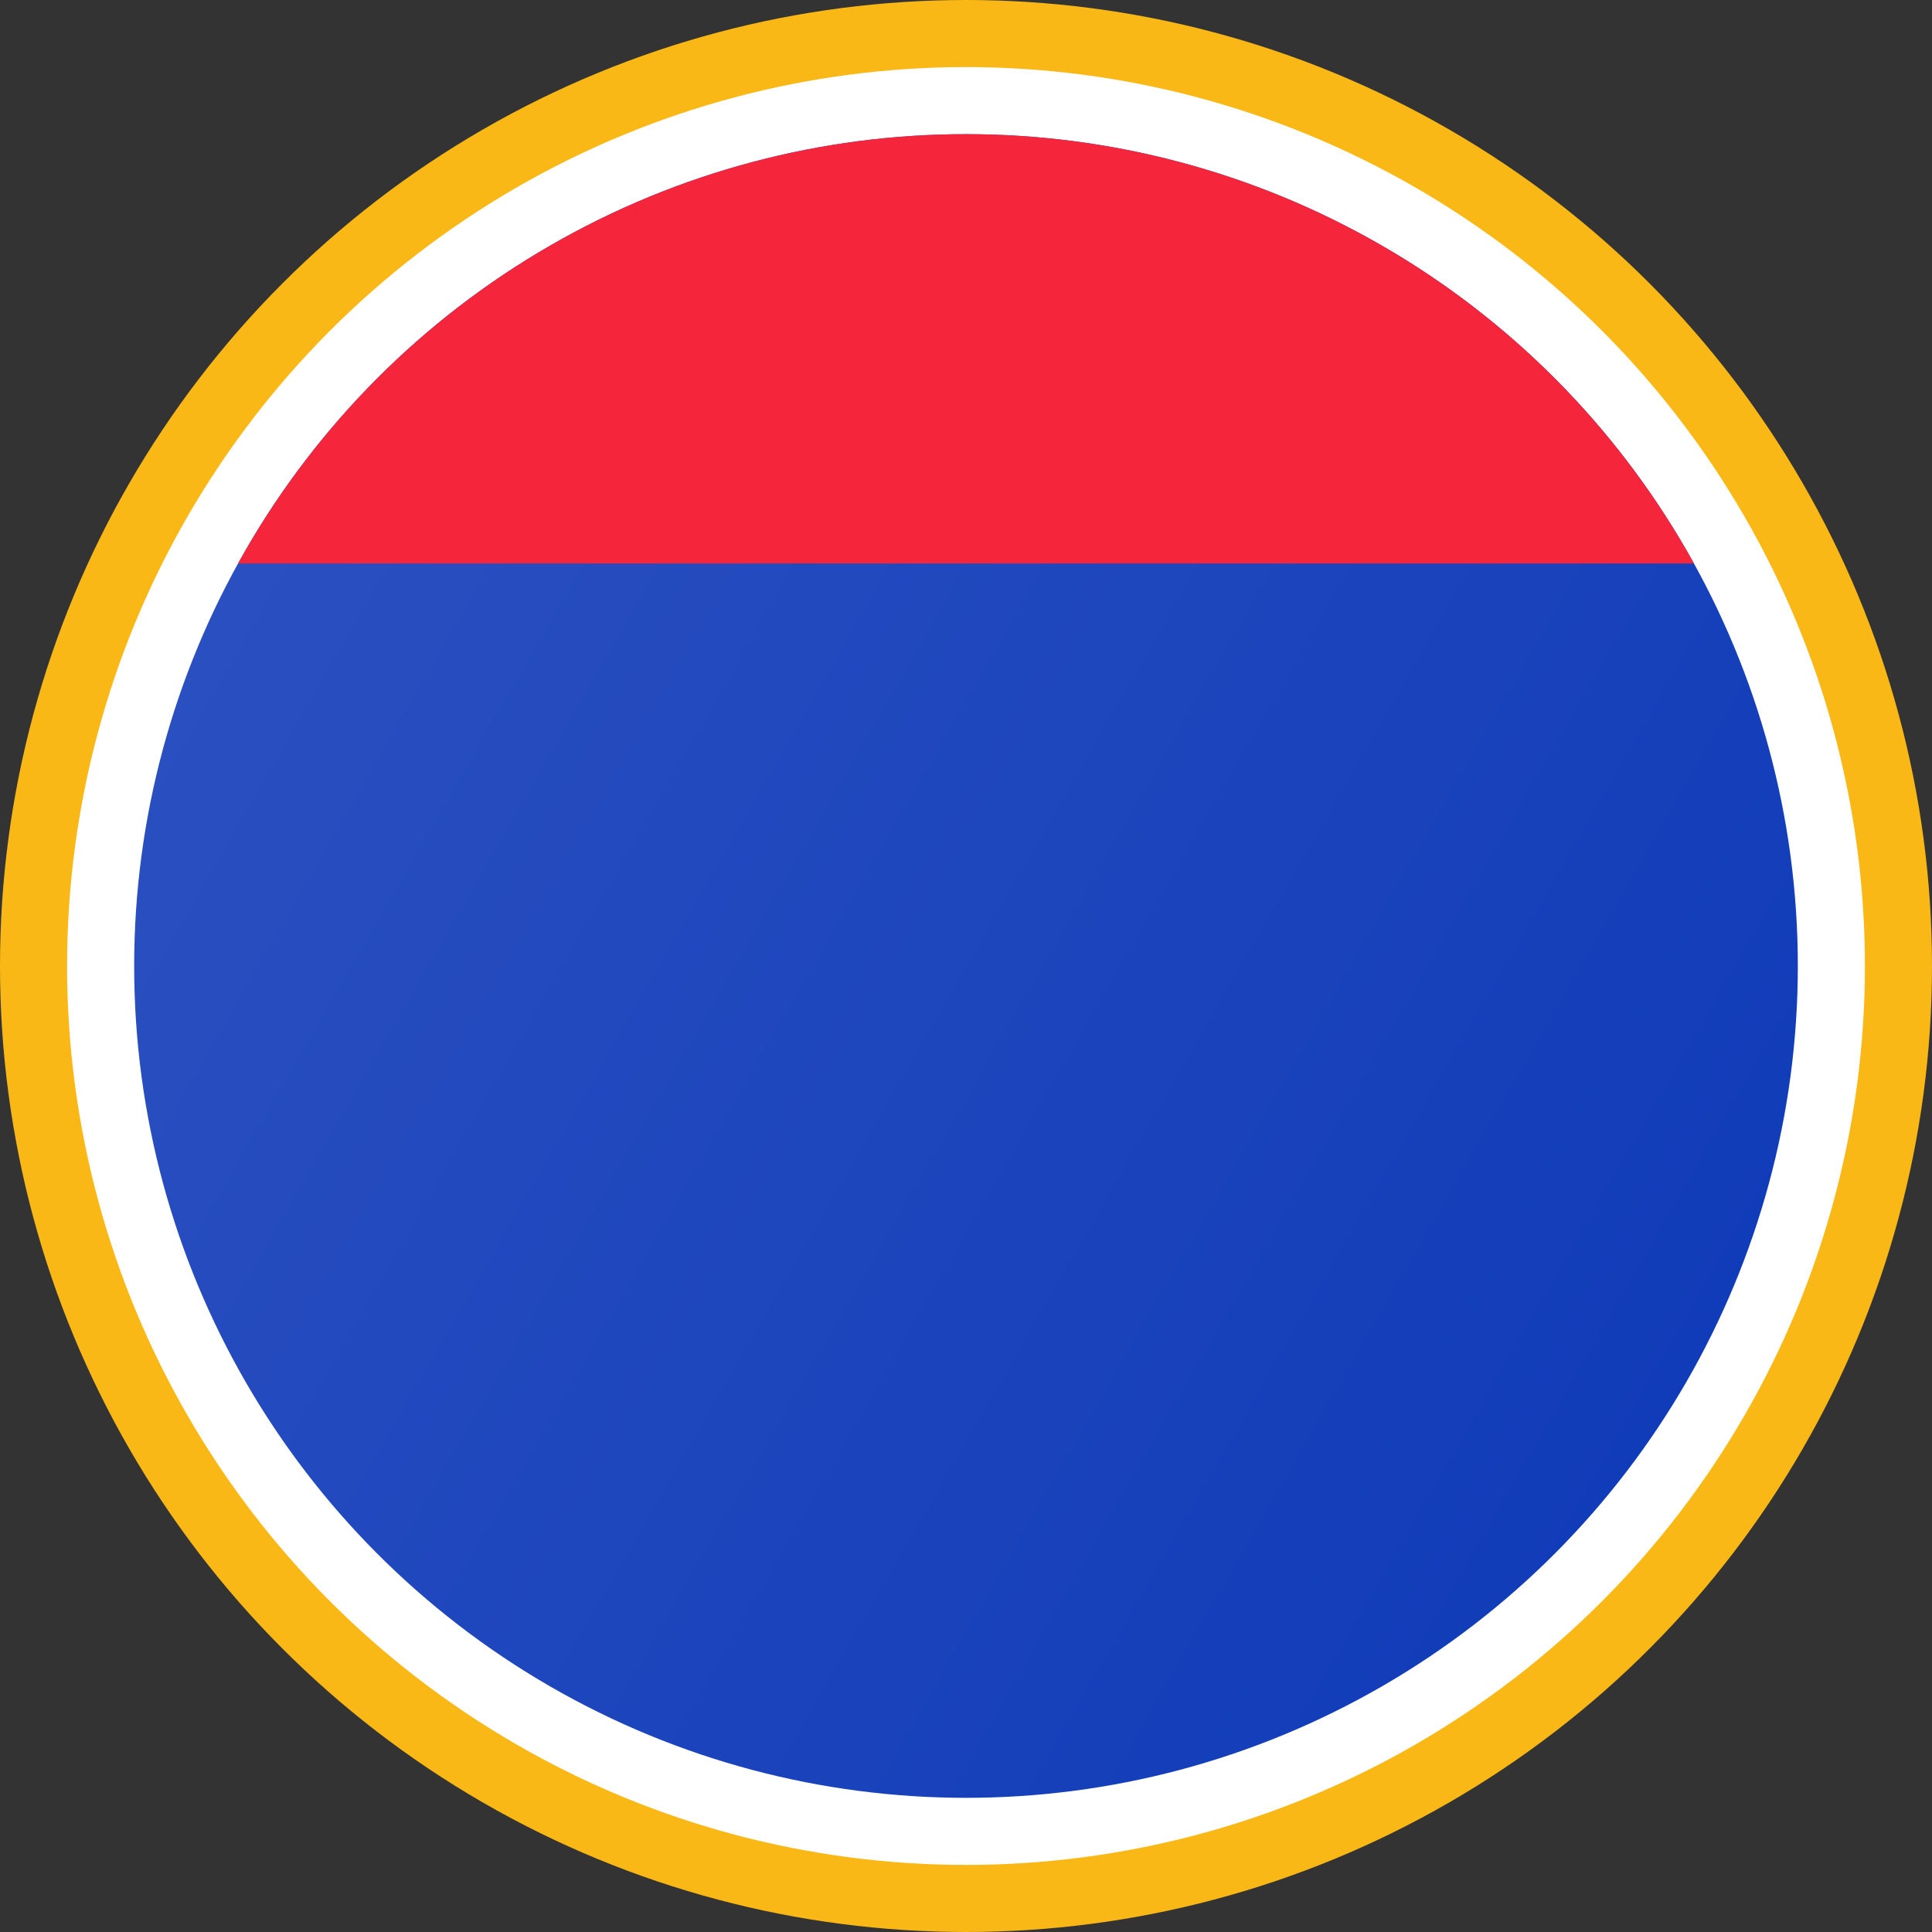
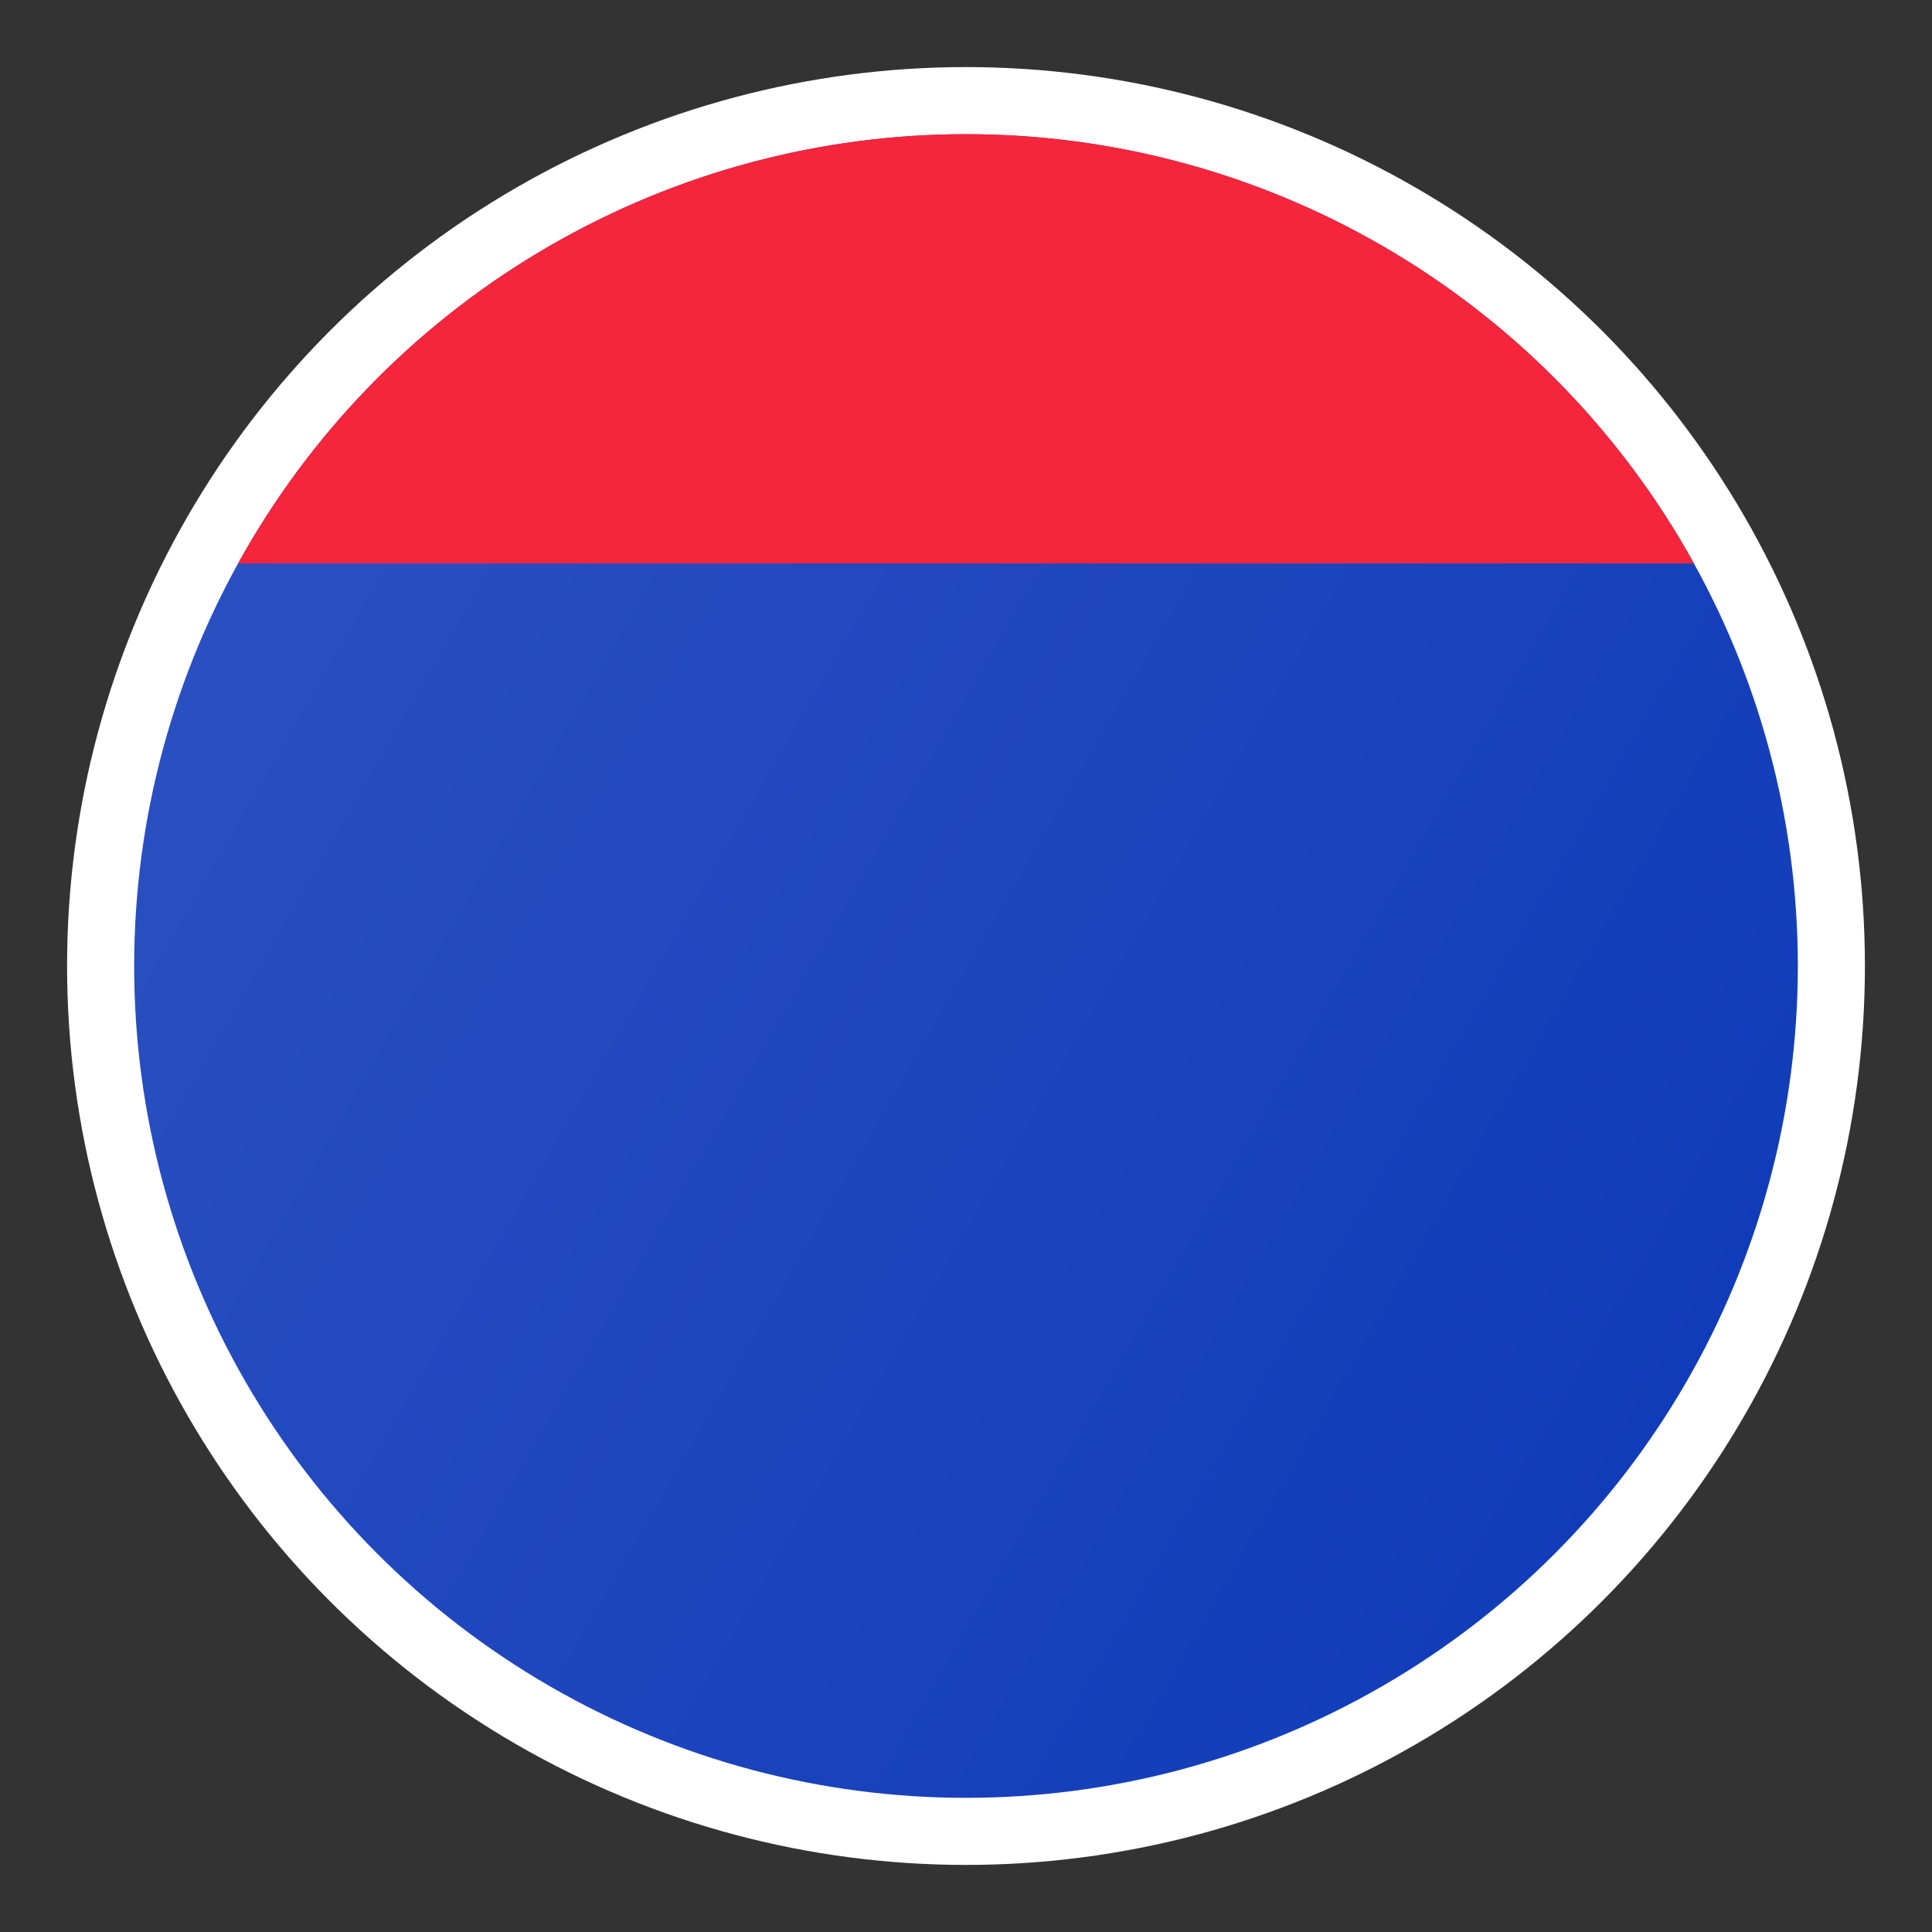
<svg xmlns="http://www.w3.org/2000/svg" xmlns:xlink="http://www.w3.org/1999/xlink" version="1.1" id="Layer_1" x="0px" y="0px" viewBox="0 0 144 144" style="enable-background:new 0 0 144 144;" xml:space="preserve">
  <rect x="0" y="0" width="144" height="144" fill="#333333" stroke="none" />
  <style type="text/css">
	.st0{fill:#FAB817;}
	.st1{fill:#FFFFFF;}
	.st2{fill:url(#SVGID_1_);}
	.st3{clip-path:url(#SVGID_3_);fill:#F5263B;}
</style>
-   <circle class="st0" cx="72" cy="72" r="72" />
  <circle class="st1" cx="72" cy="72" r="67" />
  <linearGradient id="SVGID_1_" gradientUnits="userSpaceOnUse" x1="18.297" y1="40.995" x2="125.703" y2="103.005">
    <stop offset="0" style="stop-color:#2A4FC0" />
    <stop offset="1" style="stop-color:#113CB9" />
  </linearGradient>
  <circle class="st2" cx="72" cy="72" r="62" />
  <g>
    <defs>
      <circle id="SVGID_2_" cx="72" cy="72" r="62" />
    </defs>
    <clipPath id="SVGID_3_">
      <use xlink:href="#SVGID_2_" style="overflow:visible;" />
    </clipPath>
    <rect x="2" y="10" class="st3" width="140" height="32" />
  </g>
</svg>